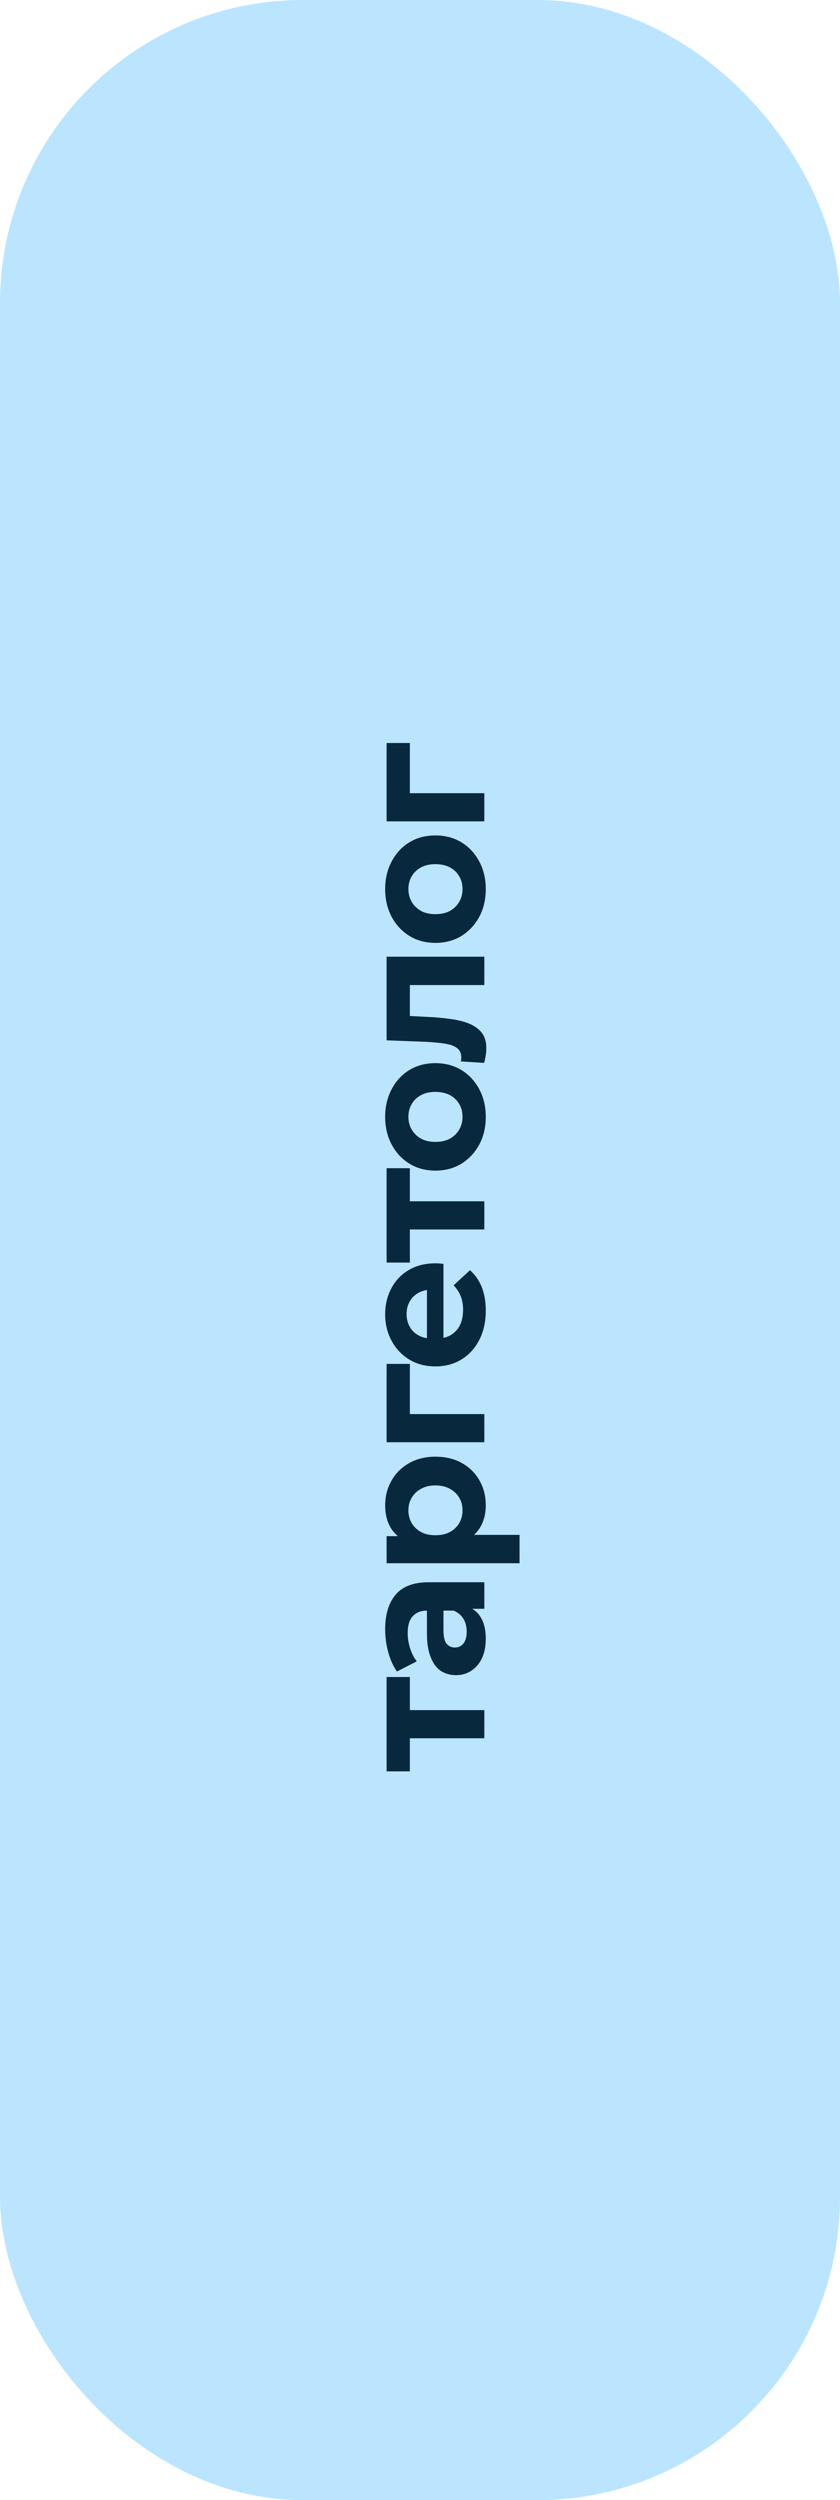
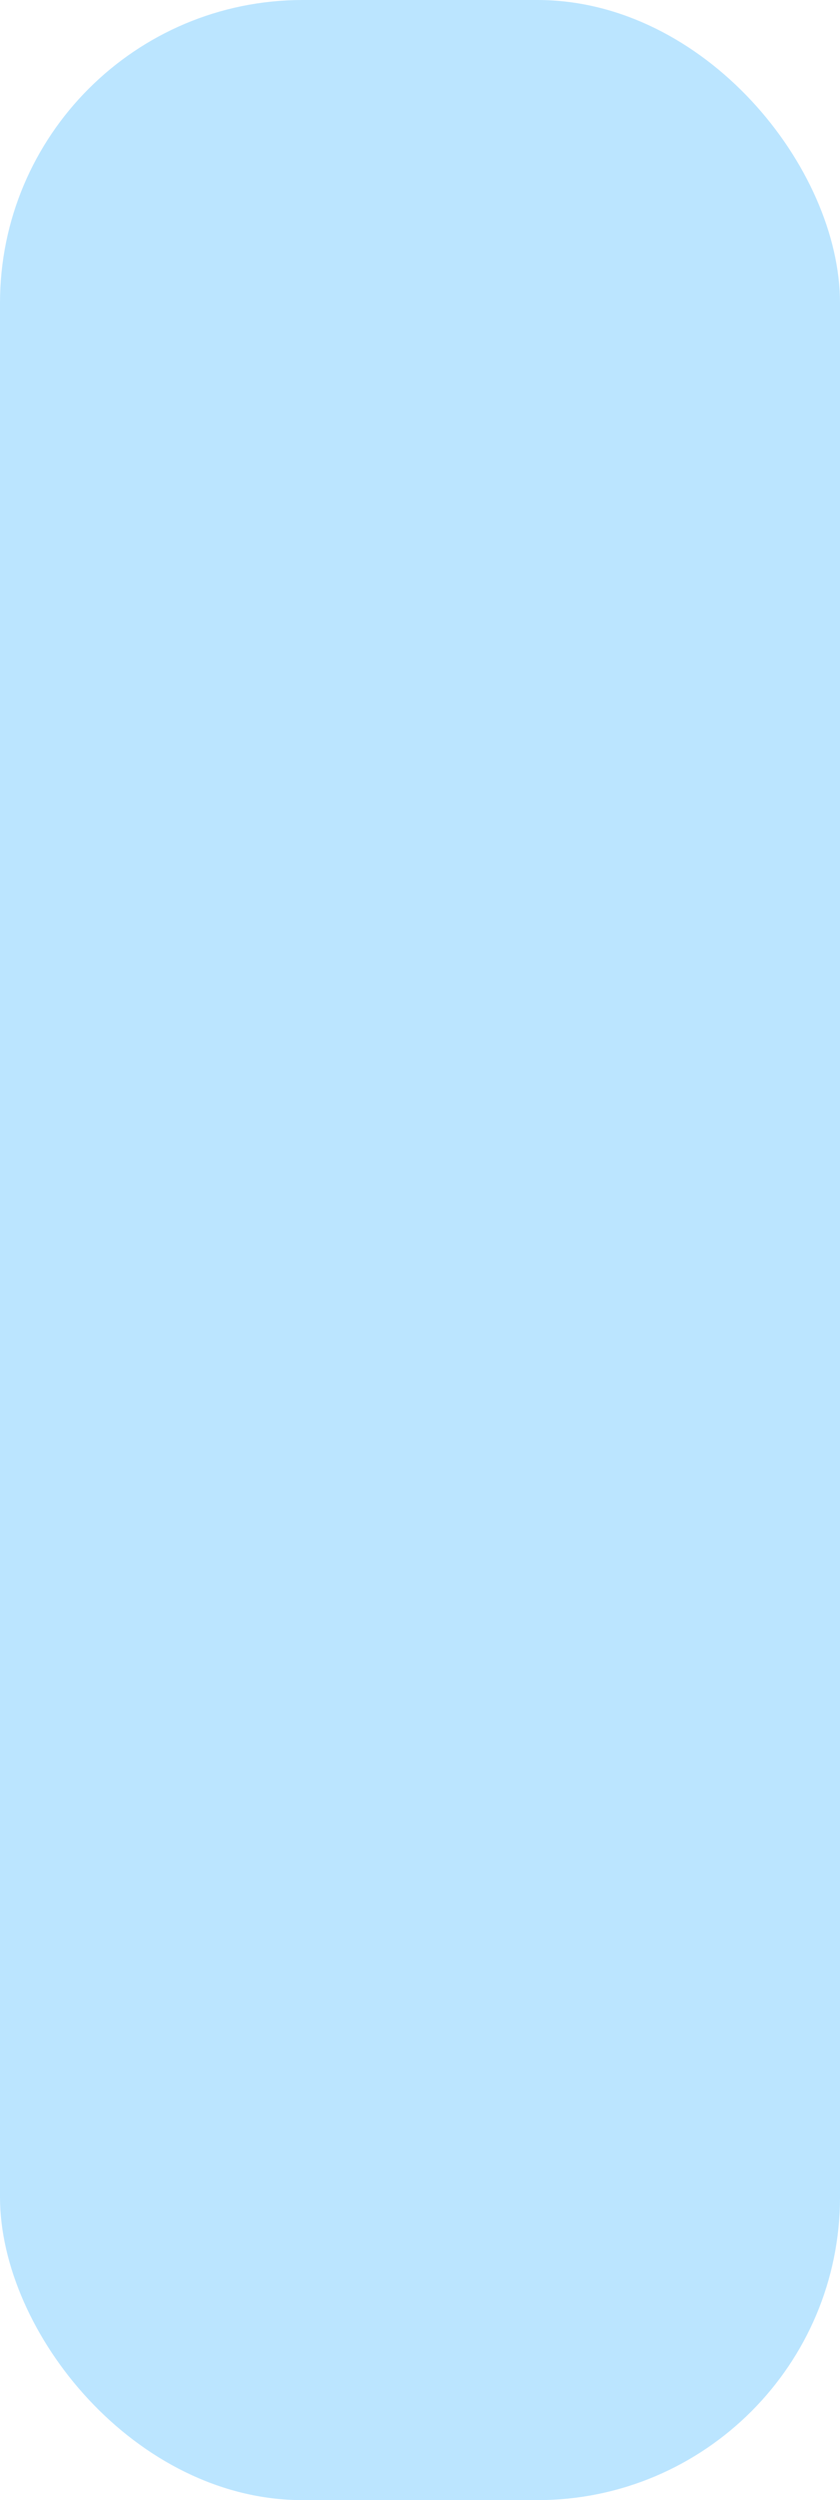
<svg xmlns="http://www.w3.org/2000/svg" width="111" height="330" viewBox="0 0 111 330" fill="none">
  <rect width="111" height="330" rx="40" fill="#BBE5FF" />
-   <path d="M64 229.44H53.296L54.16 228.6V233.808H51.088V221.352H54.16V226.56L53.296 225.72H64V229.44ZM64 212.348H61.48L60.928 212.588H56.416C55.616 212.588 54.992 212.836 54.544 213.332C54.096 213.812 53.872 214.556 53.872 215.564C53.872 216.252 53.984 216.932 54.208 217.604C54.416 218.26 54.704 218.82 55.072 219.284L52.456 220.628C51.96 219.924 51.576 219.076 51.304 218.084C51.032 217.092 50.896 216.084 50.896 215.06C50.896 213.092 51.36 211.564 52.288 210.476C53.216 209.388 54.664 208.844 56.632 208.844H64V212.348ZM64.192 216.284C64.192 217.292 64.024 218.156 63.688 218.876C63.336 219.596 62.864 220.148 62.272 220.532C61.68 220.916 61.016 221.108 60.28 221.108C59.512 221.108 58.84 220.924 58.264 220.556C57.688 220.172 57.24 219.572 56.92 218.756C56.584 217.94 56.416 216.876 56.416 215.564V212.132H58.6V215.156C58.6 216.036 58.744 216.644 59.032 216.98C59.32 217.3 59.68 217.46 60.112 217.46C60.592 217.46 60.976 217.276 61.264 216.908C61.536 216.524 61.672 216.004 61.672 215.348C61.672 214.724 61.528 214.164 61.24 213.668C60.936 213.172 60.496 212.812 59.92 212.588L61.648 212.012C62.48 212.284 63.112 212.78 63.544 213.5C63.976 214.22 64.192 215.148 64.192 216.284ZM64.192 198.704C64.192 199.792 63.952 200.744 63.472 201.56C62.992 202.376 62.264 203.016 61.288 203.48C60.296 203.928 59.048 204.152 57.544 204.152C56.024 204.152 54.776 203.936 53.8 203.504C52.824 203.072 52.096 202.448 51.616 201.632C51.136 200.816 50.896 199.84 50.896 198.704C50.896 197.488 51.176 196.4 51.736 195.44C52.28 194.464 53.048 193.696 54.04 193.136C55.032 192.56 56.2 192.272 57.544 192.272C58.904 192.272 60.08 192.56 61.072 193.136C62.064 193.696 62.832 194.464 63.376 195.44C63.92 196.4 64.192 197.488 64.192 198.704ZM68.656 206.336H51.088V202.76H53.728L57.568 202.832L61.384 202.592H68.656V206.336ZM61.12 199.352C61.12 198.728 60.976 198.176 60.688 197.696C60.4 197.2 59.992 196.808 59.464 196.52C58.92 196.216 58.28 196.064 57.544 196.064C56.792 196.064 56.152 196.216 55.624 196.52C55.096 196.808 54.688 197.2 54.4 197.696C54.112 198.176 53.968 198.728 53.968 199.352C53.968 199.976 54.112 200.536 54.4 201.032C54.688 201.528 55.096 201.92 55.624 202.208C56.152 202.496 56.792 202.64 57.544 202.64C58.28 202.64 58.92 202.496 59.464 202.208C59.992 201.92 60.4 201.528 60.688 201.032C60.976 200.536 61.12 199.976 61.12 199.352ZM64 190.368H51.088V180.024H54.16V187.488L53.344 186.648H64V190.368ZM64.192 172.987C64.192 174.459 63.904 175.755 63.328 176.875C62.752 177.979 61.968 178.835 60.976 179.443C59.968 180.051 58.824 180.355 57.544 180.355C56.248 180.355 55.104 180.059 54.112 179.467C53.104 178.859 52.32 178.035 51.76 176.995C51.184 175.955 50.896 174.779 50.896 173.467C50.896 172.203 51.168 171.067 51.712 170.059C52.24 169.035 53.008 168.227 54.016 167.635C55.008 167.043 56.2 166.747 57.592 166.747C57.736 166.747 57.904 166.755 58.096 166.771C58.272 166.787 58.44 166.803 58.6 166.819V177.307H56.416V168.787L57.064 170.227C56.392 170.227 55.808 170.363 55.312 170.635C54.816 170.907 54.432 171.283 54.16 171.763C53.872 172.243 53.728 172.803 53.728 173.443C53.728 174.083 53.872 174.651 54.16 175.147C54.432 175.627 54.824 176.003 55.336 176.275C55.832 176.547 56.424 176.683 57.112 176.683H57.688C58.392 176.683 59.016 176.531 59.56 176.227C60.088 175.907 60.496 175.467 60.784 174.907C61.056 174.331 61.192 173.659 61.192 172.891C61.192 172.203 61.088 171.603 60.88 171.091C60.672 170.563 60.36 170.083 59.944 169.651L62.104 167.659C62.776 168.251 63.296 168.995 63.664 169.891C64.016 170.787 64.192 171.819 64.192 172.987ZM64 162.282H53.296L54.16 161.442L54.16 166.65H51.088L51.088 154.194H54.16V159.402L53.296 158.562H64V162.282ZM64.192 147.409C64.192 148.785 63.904 150.009 63.328 151.081C62.752 152.137 61.968 152.977 60.976 153.601C59.968 154.209 58.824 154.513 57.544 154.513C56.248 154.513 55.104 154.209 54.112 153.601C53.104 152.977 52.32 152.137 51.76 151.081C51.184 150.009 50.896 148.785 50.896 147.409C50.896 146.049 51.184 144.833 51.76 143.761C52.32 142.689 53.096 141.849 54.088 141.241C55.08 140.633 56.232 140.329 57.544 140.329C58.824 140.329 59.968 140.633 60.976 141.241C61.968 141.849 62.752 142.689 63.328 143.761C63.904 144.833 64.192 146.049 64.192 147.409ZM61.12 147.409C61.12 146.785 60.976 146.225 60.688 145.729C60.4 145.233 59.992 144.841 59.464 144.553C58.92 144.265 58.28 144.121 57.544 144.121C56.792 144.121 56.152 144.265 55.624 144.553C55.096 144.841 54.688 145.233 54.4 145.729C54.112 146.225 53.968 146.785 53.968 147.409C53.968 148.033 54.112 148.593 54.4 149.089C54.688 149.585 55.096 149.985 55.624 150.289C56.152 150.577 56.792 150.721 57.544 150.721C58.28 150.721 58.92 150.577 59.464 150.289C59.992 149.985 60.4 149.585 60.688 149.089C60.976 148.593 61.12 148.033 61.12 147.409ZM63.976 140.294L60.904 140.102C60.92 140.006 60.936 139.91 60.952 139.814C60.952 139.718 60.952 139.63 60.952 139.55C60.952 139.102 60.824 138.75 60.568 138.494C60.312 138.238 59.968 138.046 59.536 137.918C59.088 137.79 58.584 137.702 58.024 137.654C57.464 137.59 56.88 137.542 56.272 137.51L51.088 137.318V126.278H64V130.022H53.248L54.16 129.182V134.846L53.2 134.054L56.44 134.222C57.592 134.27 58.648 134.366 59.608 134.51C60.568 134.638 61.4 134.854 62.104 135.158C62.792 135.462 63.328 135.87 63.712 136.382C64.08 136.894 64.264 137.55 64.264 138.35C64.264 138.638 64.24 138.942 64.192 139.262C64.144 139.582 64.072 139.926 63.976 140.294ZM64.192 117.35C64.192 118.726 63.904 119.95 63.328 121.022C62.752 122.078 61.968 122.918 60.976 123.542C59.968 124.15 58.824 124.454 57.544 124.454C56.248 124.454 55.104 124.15 54.112 123.542C53.104 122.918 52.32 122.078 51.76 121.022C51.184 119.95 50.896 118.726 50.896 117.35C50.896 115.99 51.184 114.774 51.76 113.702C52.32 112.63 53.096 111.79 54.088 111.182C55.08 110.574 56.232 110.27 57.544 110.27C58.824 110.27 59.968 110.574 60.976 111.182C61.968 111.79 62.752 112.63 63.328 113.702C63.904 114.774 64.192 115.99 64.192 117.35ZM61.12 117.35C61.12 116.726 60.976 116.166 60.688 115.67C60.4 115.174 59.992 114.782 59.464 114.494C58.92 114.206 58.28 114.062 57.544 114.062C56.792 114.062 56.152 114.206 55.624 114.494C55.096 114.782 54.688 115.174 54.4 115.67C54.112 116.166 53.968 116.726 53.968 117.35C53.968 117.974 54.112 118.534 54.4 119.03C54.688 119.526 55.096 119.926 55.624 120.23C56.152 120.518 56.792 120.662 57.544 120.662C58.28 120.662 58.92 120.518 59.464 120.23C59.992 119.926 60.4 119.526 60.688 119.03C60.976 118.534 61.12 117.974 61.12 117.35ZM64 108.414H51.088V98.07H54.16V105.534L53.344 104.694H64V108.414Z" fill="#08283D" />
</svg>